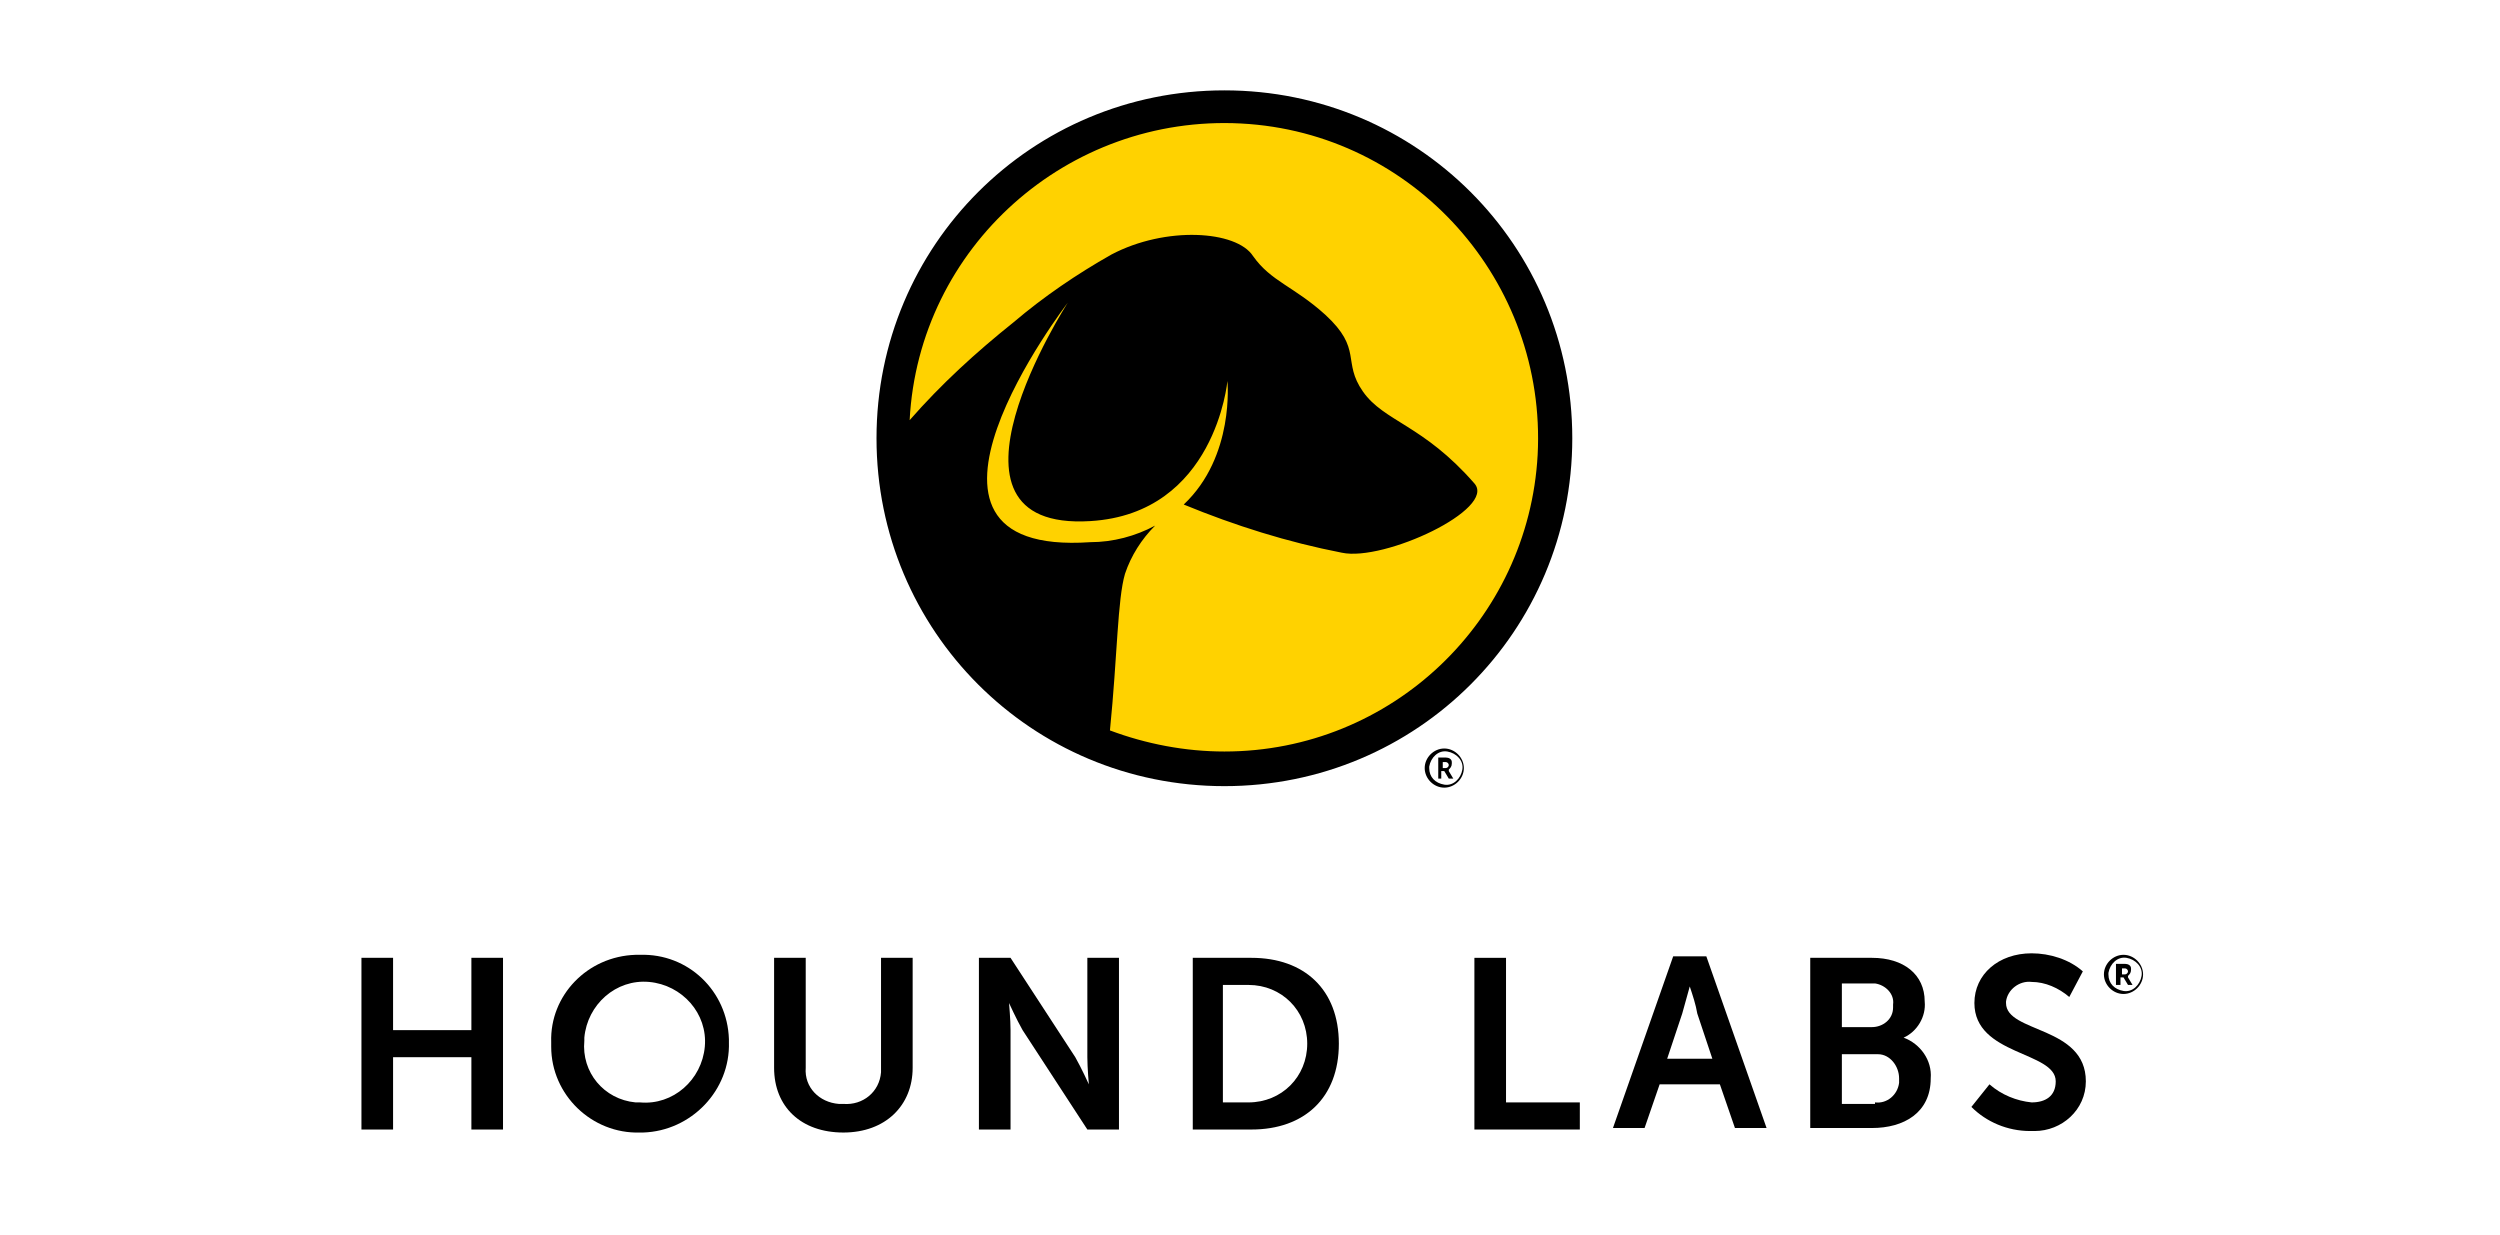
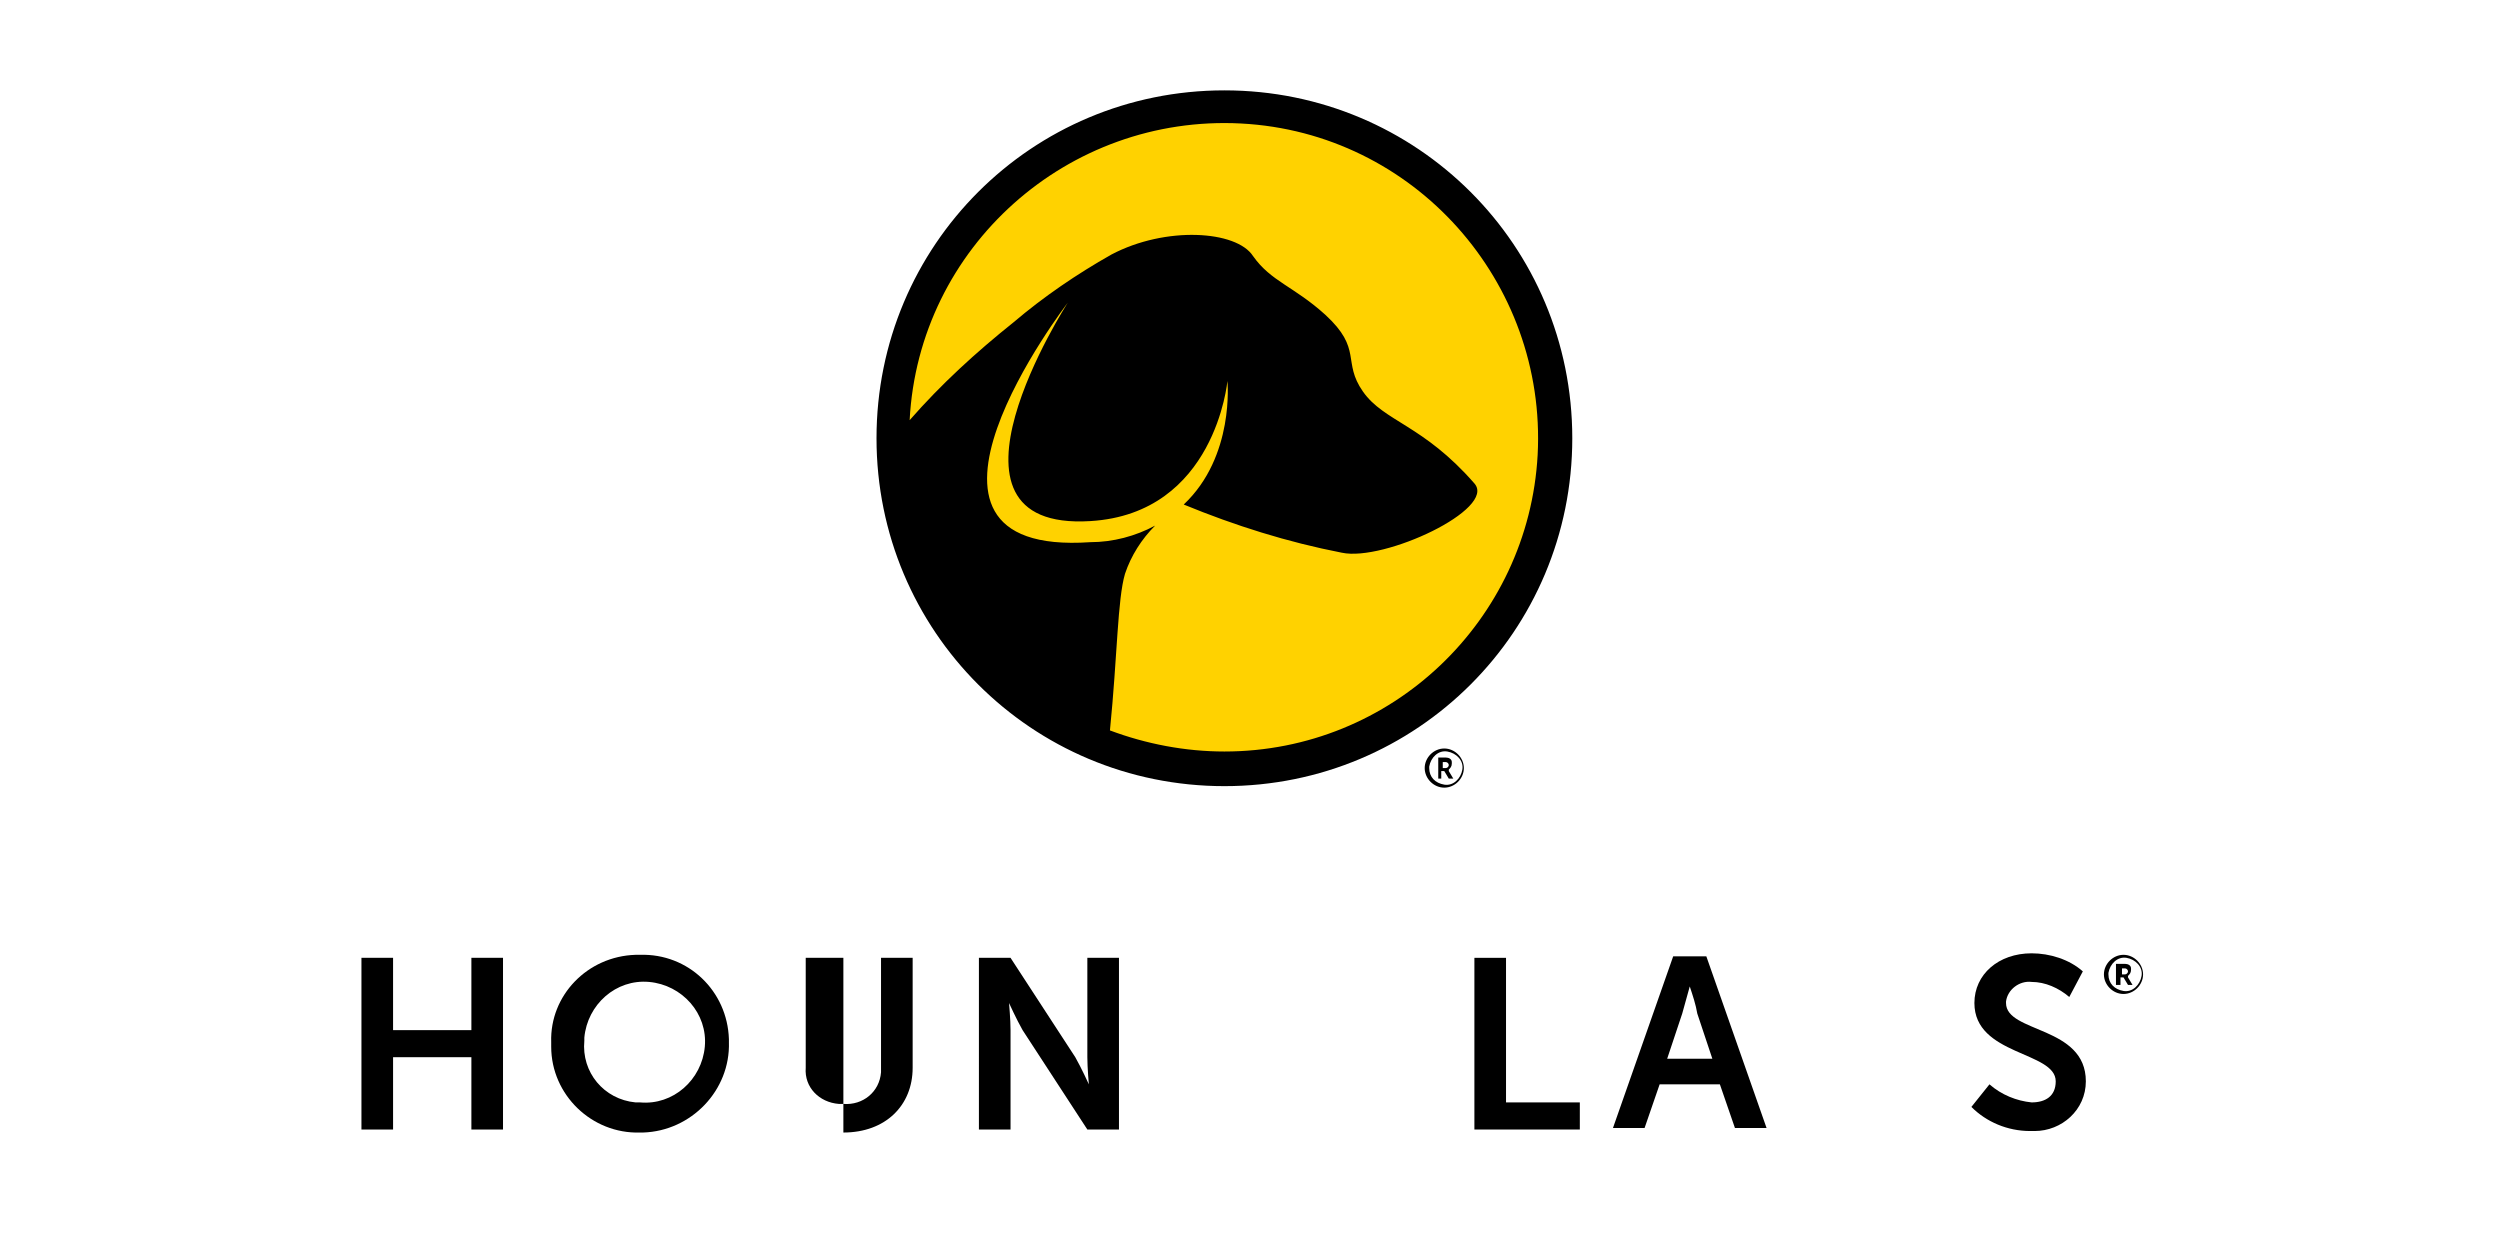
<svg xmlns="http://www.w3.org/2000/svg" version="1.1" id="Layer_1" x="0px" y="0px" viewBox="0 0 166 82" style="enable-background:new 0 0 166 82;" xml:space="preserve">
  <style type="text/css">
	.st0{fill:#FFD200;}
</style>
  <g>
    <g id="_12-marketing-edge-group-hound-labs-logo">
      <g id="HoundLabs-Vert-FullColor-CMYK" transform="translate(12.5 -5.6)">
        <circle id="Ellipse_143" class="st0" cx="68.8" cy="34.6" r="21.8" />
        <path id="Path_632" d="M68.8,11.6c-12.8,0-23.1,10.3-23.1,23.1S56,57.8,68.8,57.8s23.1-10.3,23.1-23.1l0,0     C91.9,21.9,81.6,11.6,68.8,11.6z M68.8,55.5c-2.6,0-5.2-0.5-7.6-1.4c0.5-5,0.5-8.7,1-10.4c0.4-1.2,1.1-2.3,2-3.2     c-1.3,0.7-2.8,1.1-4.3,1.1c-14.5,1-1.5-15.9-1.5-15.9s-9.8,15.2,1.5,14.5c8.3-0.5,9.1-9.3,9.1-9.3s0.5,5-2.9,8.2     c3.4,1.4,6.9,2.5,10.5,3.2c2.8,0.6,10.3-2.9,8.8-4.6c-3.4-3.9-6-4.1-7.4-6.1s0-2.8-2.5-5.1c-2.1-1.9-3.6-2.2-4.8-3.9     c-1.1-1.7-5.8-2-9.4-0.1c-2.3,1.3-4.5,2.8-6.5,4.5c-2.5,2-4.8,4.1-6.9,6.5c0.6-11.5,10.5-20.3,22-19.7     c11.5,0.6,20.3,10.5,19.7,22C89,46.8,79.9,55.5,68.8,55.5z" />
        <g id="Group_761">
          <g id="Group_760">
            <path id="Path_633" d="M11.5,69.2h2.1V74h5.2v-4.8h2.1v11.4h-2.1v-4.8h-5.2v4.8h-2.1V69.2z" />
            <path id="Path_634" d="M30,69c3.2-0.1,5.8,2.4,5.9,5.6c0,0.1,0,0.1,0,0.2c0.1,3.2-2.5,5.9-5.7,6c-0.1,0-0.1,0-0.2,0       c-3.2,0.1-5.9-2.5-5.9-5.7c0-0.1,0-0.2,0-0.3c-0.1-3.1,2.4-5.7,5.6-5.8C29.8,69,29.9,69,30,69z M30,78.8       c2.2,0.2,4.1-1.5,4.3-3.7c0.2-2.2-1.5-4.1-3.7-4.3s-4.1,1.5-4.3,3.7c0,0.1,0,0.1,0,0.2c-0.2,2.1,1.3,3.9,3.4,4.1       C29.8,78.8,29.9,78.8,30,78.8z" />
-             <path id="Path_635" d="M38.9,69.2H41v7.3c-0.1,1.3,0.9,2.3,2.2,2.4c0.1,0,0.2,0,0.3,0c1.3,0.1,2.4-0.8,2.5-2.1       c0-0.1,0-0.2,0-0.3v-7.3h2.1v7.3c0,2.5-1.8,4.3-4.6,4.3s-4.6-1.7-4.6-4.3V69.2z" />
+             <path id="Path_635" d="M38.9,69.2H41v7.3c-0.1,1.3,0.9,2.3,2.2,2.4c0.1,0,0.2,0,0.3,0c1.3,0.1,2.4-0.8,2.5-2.1       c0-0.1,0-0.2,0-0.3v-7.3h2.1v7.3c0,2.5-1.8,4.3-4.6,4.3V69.2z" />
            <path id="Path_636" d="M52.5,69.2h2.1l4.3,6.6c0.4,0.7,0.9,1.8,0.9,1.8l0,0c0,0-0.1-1.1-0.1-1.8v-6.6h2.1v11.4h-2.1L55.4,74       c-0.4-0.7-0.9-1.8-0.9-1.8l0,0c0,0,0.1,1.1,0.1,1.8v6.6h-2.1V69.2z" />
-             <path id="Path_637" d="M66.7,69.2h3.9c3.5,0,5.8,2.1,5.8,5.7s-2.3,5.7-5.8,5.7h-3.9V69.2z M70.4,78.8c2.2,0,3.9-1.7,3.9-3.9       S72.6,71,70.4,71h-1.7v7.8H70.4z" />
          </g>
        </g>
        <g id="Group_762">
          <path id="Path_638" d="M85.4,69.2h2.1v9.6h4.9v1.8h-7V69.2z" />
          <path id="Path_639" d="M101.7,77.6h-4l-1,2.9h-2.1l4-11.4h2.2l4,11.4h-2.1L101.7,77.6z M99.7,71.1c0,0-0.3,1.1-0.5,1.8l-1,3h3      l-1-3C100.1,72.3,99.9,71.7,99.7,71.1z" />
-           <path id="Path_640" d="M107.7,69.2h4.1c2.1,0,3.5,1.1,3.5,2.9c0.1,1-0.5,2-1.4,2.4l0,0c1.1,0.4,1.9,1.5,1.8,2.7      c0,2.3-1.8,3.3-3.9,3.3h-4.1V69.2z M111.8,73.8c0.7,0,1.4-0.5,1.4-1.3c0-0.1,0-0.2,0-0.2c0.1-0.7-0.5-1.3-1.2-1.4      c-0.1,0-0.1,0-0.2,0h-2v2.9H111.8z M112,78.8c0.8,0.1,1.5-0.5,1.6-1.3c0-0.1,0-0.2,0-0.3c0-0.8-0.6-1.6-1.4-1.6      c-0.1,0-0.1,0-0.2,0h-2.2v3.3h2.2L112,78.8z" />
          <path id="Path_641" d="M119.6,77.6c0.8,0.7,1.8,1.1,2.8,1.2c0.9,0,1.6-0.4,1.6-1.4c0-2-5.4-1.7-5.4-5.2c0-1.9,1.6-3.3,3.8-3.3      c1.2,0,2.5,0.4,3.4,1.2l-0.9,1.7c-0.7-0.6-1.6-1-2.5-1c-0.8-0.1-1.6,0.5-1.7,1.3c0,0,0,0.1,0,0.1c0,2,5.3,1.5,5.3,5.2      c0,1.9-1.6,3.3-3.4,3.3c-0.1,0-0.2,0-0.3,0c-1.5,0-2.9-0.6-3.9-1.6L119.6,77.6z" />
        </g>
        <g id="Group_765">
          <g id="Group_763">
            <path id="Path_642" d="M128.5,69c0.7,0,1.3,0.6,1.3,1.3c0,0.7-0.6,1.3-1.3,1.3c-0.7,0-1.3-0.6-1.3-1.3       C127.2,69.6,127.8,69,128.5,69z M128.5,71.4c0.6,0.1,1.1-0.4,1.2-1c0.1-0.6-0.4-1.1-1-1.2c-0.6-0.1-1.1,0.4-1.2,1       c0,0,0,0.1,0,0.1C127.5,70.9,127.9,71.3,128.5,71.4z M128.1,69.6h0.5c0.2,0,0.4,0.1,0.4,0.3c0,0,0,0,0,0.1       c0,0.2-0.1,0.3-0.2,0.4l0,0v0.1l0.3,0.5h-0.3l-0.3-0.5h-0.2V71H128v-1.4H128.1z M128.6,70.3c0.1,0,0.2-0.1,0.2-0.2       c0-0.1-0.1-0.2-0.2-0.2h-0.2v0.4H128.6z" />
          </g>
          <g id="Group_764">
            <path id="Path_643" d="M83.4,55.3c0.7,0,1.3,0.6,1.3,1.3s-0.6,1.3-1.3,1.3c-0.7,0-1.3-0.6-1.3-1.3       C82.1,55.9,82.7,55.3,83.4,55.3z M83.4,57.7c0.6,0.1,1.1-0.4,1.2-1c0.1-0.6-0.4-1.1-1-1.2c-0.6-0.1-1.1,0.4-1.2,1       c0,0,0,0.1,0,0.1C82.4,57.2,82.8,57.6,83.4,57.7z M83,55.9h0.5c0.2,0,0.4,0.1,0.4,0.3c0,0,0,0,0,0.1c0,0.2-0.1,0.3-0.2,0.4l0,0       v0.1l0.3,0.5h-0.3l-0.3-0.5h-0.2v0.5H83V55.9z M83.5,56.6c0.1,0,0.2-0.1,0.2-0.2s-0.1-0.2-0.2-0.2h-0.2v0.4H83.5z" />
          </g>
        </g>
      </g>
    </g>
  </g>
</svg>